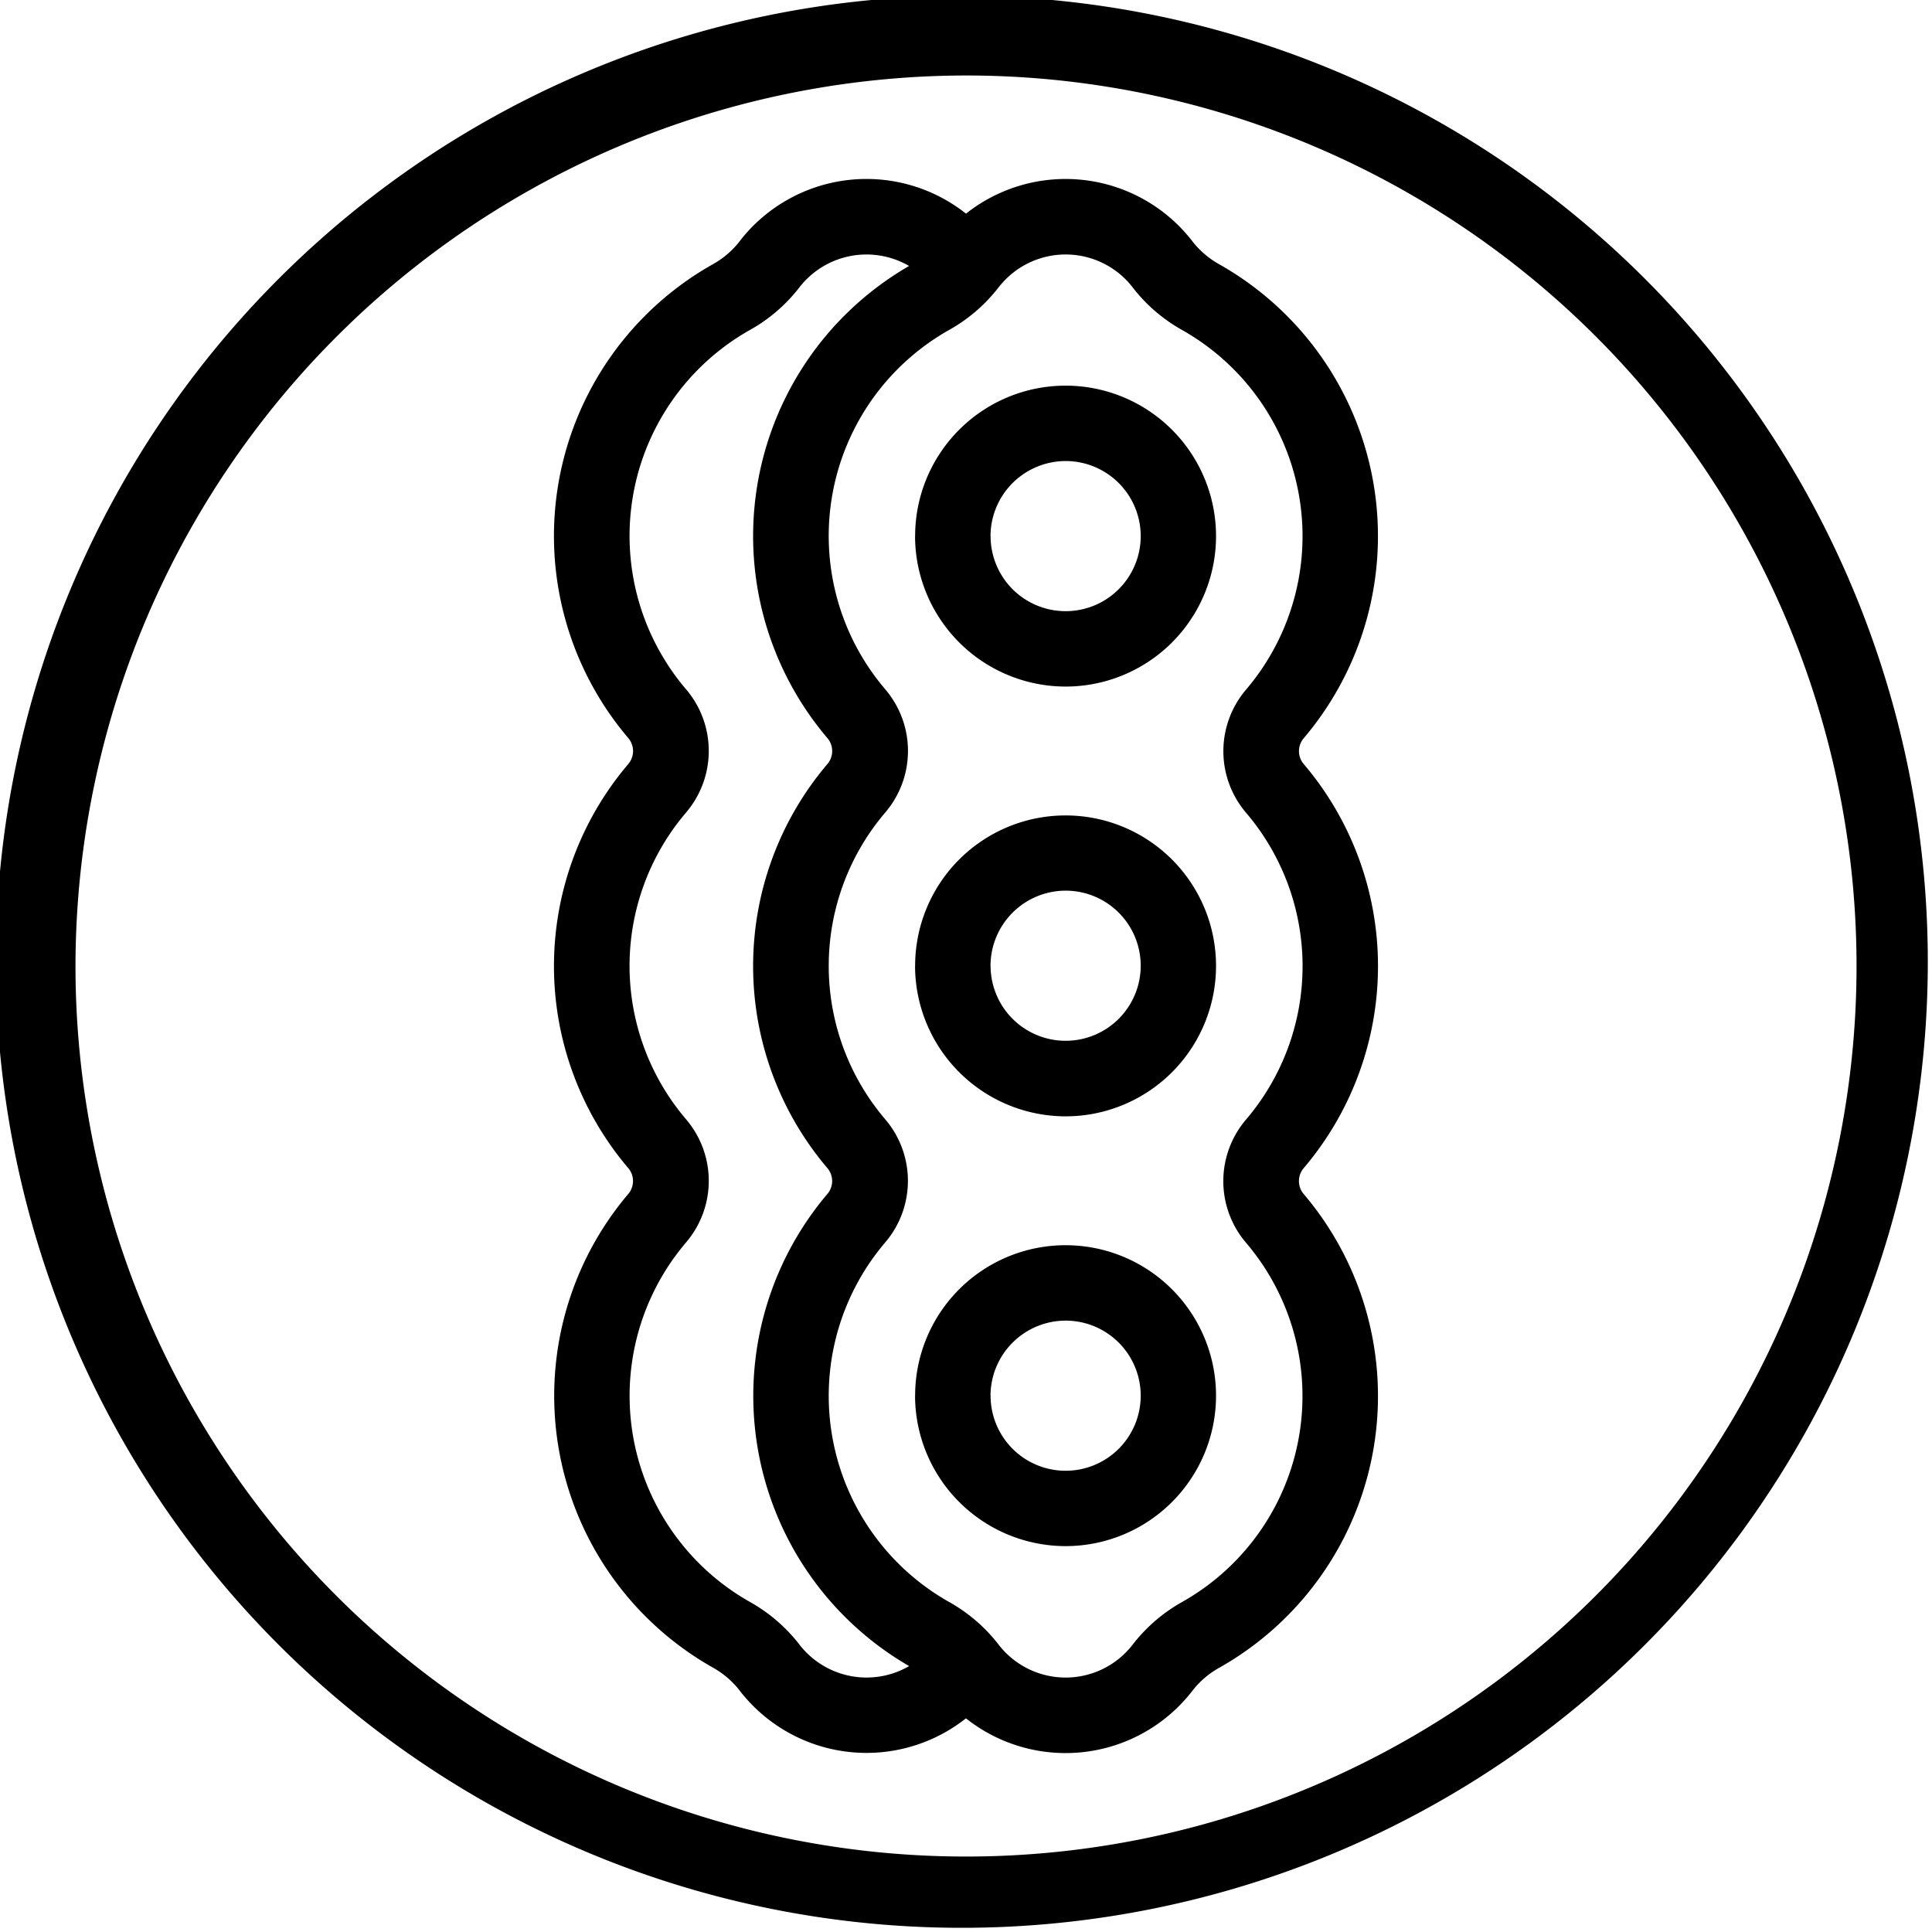
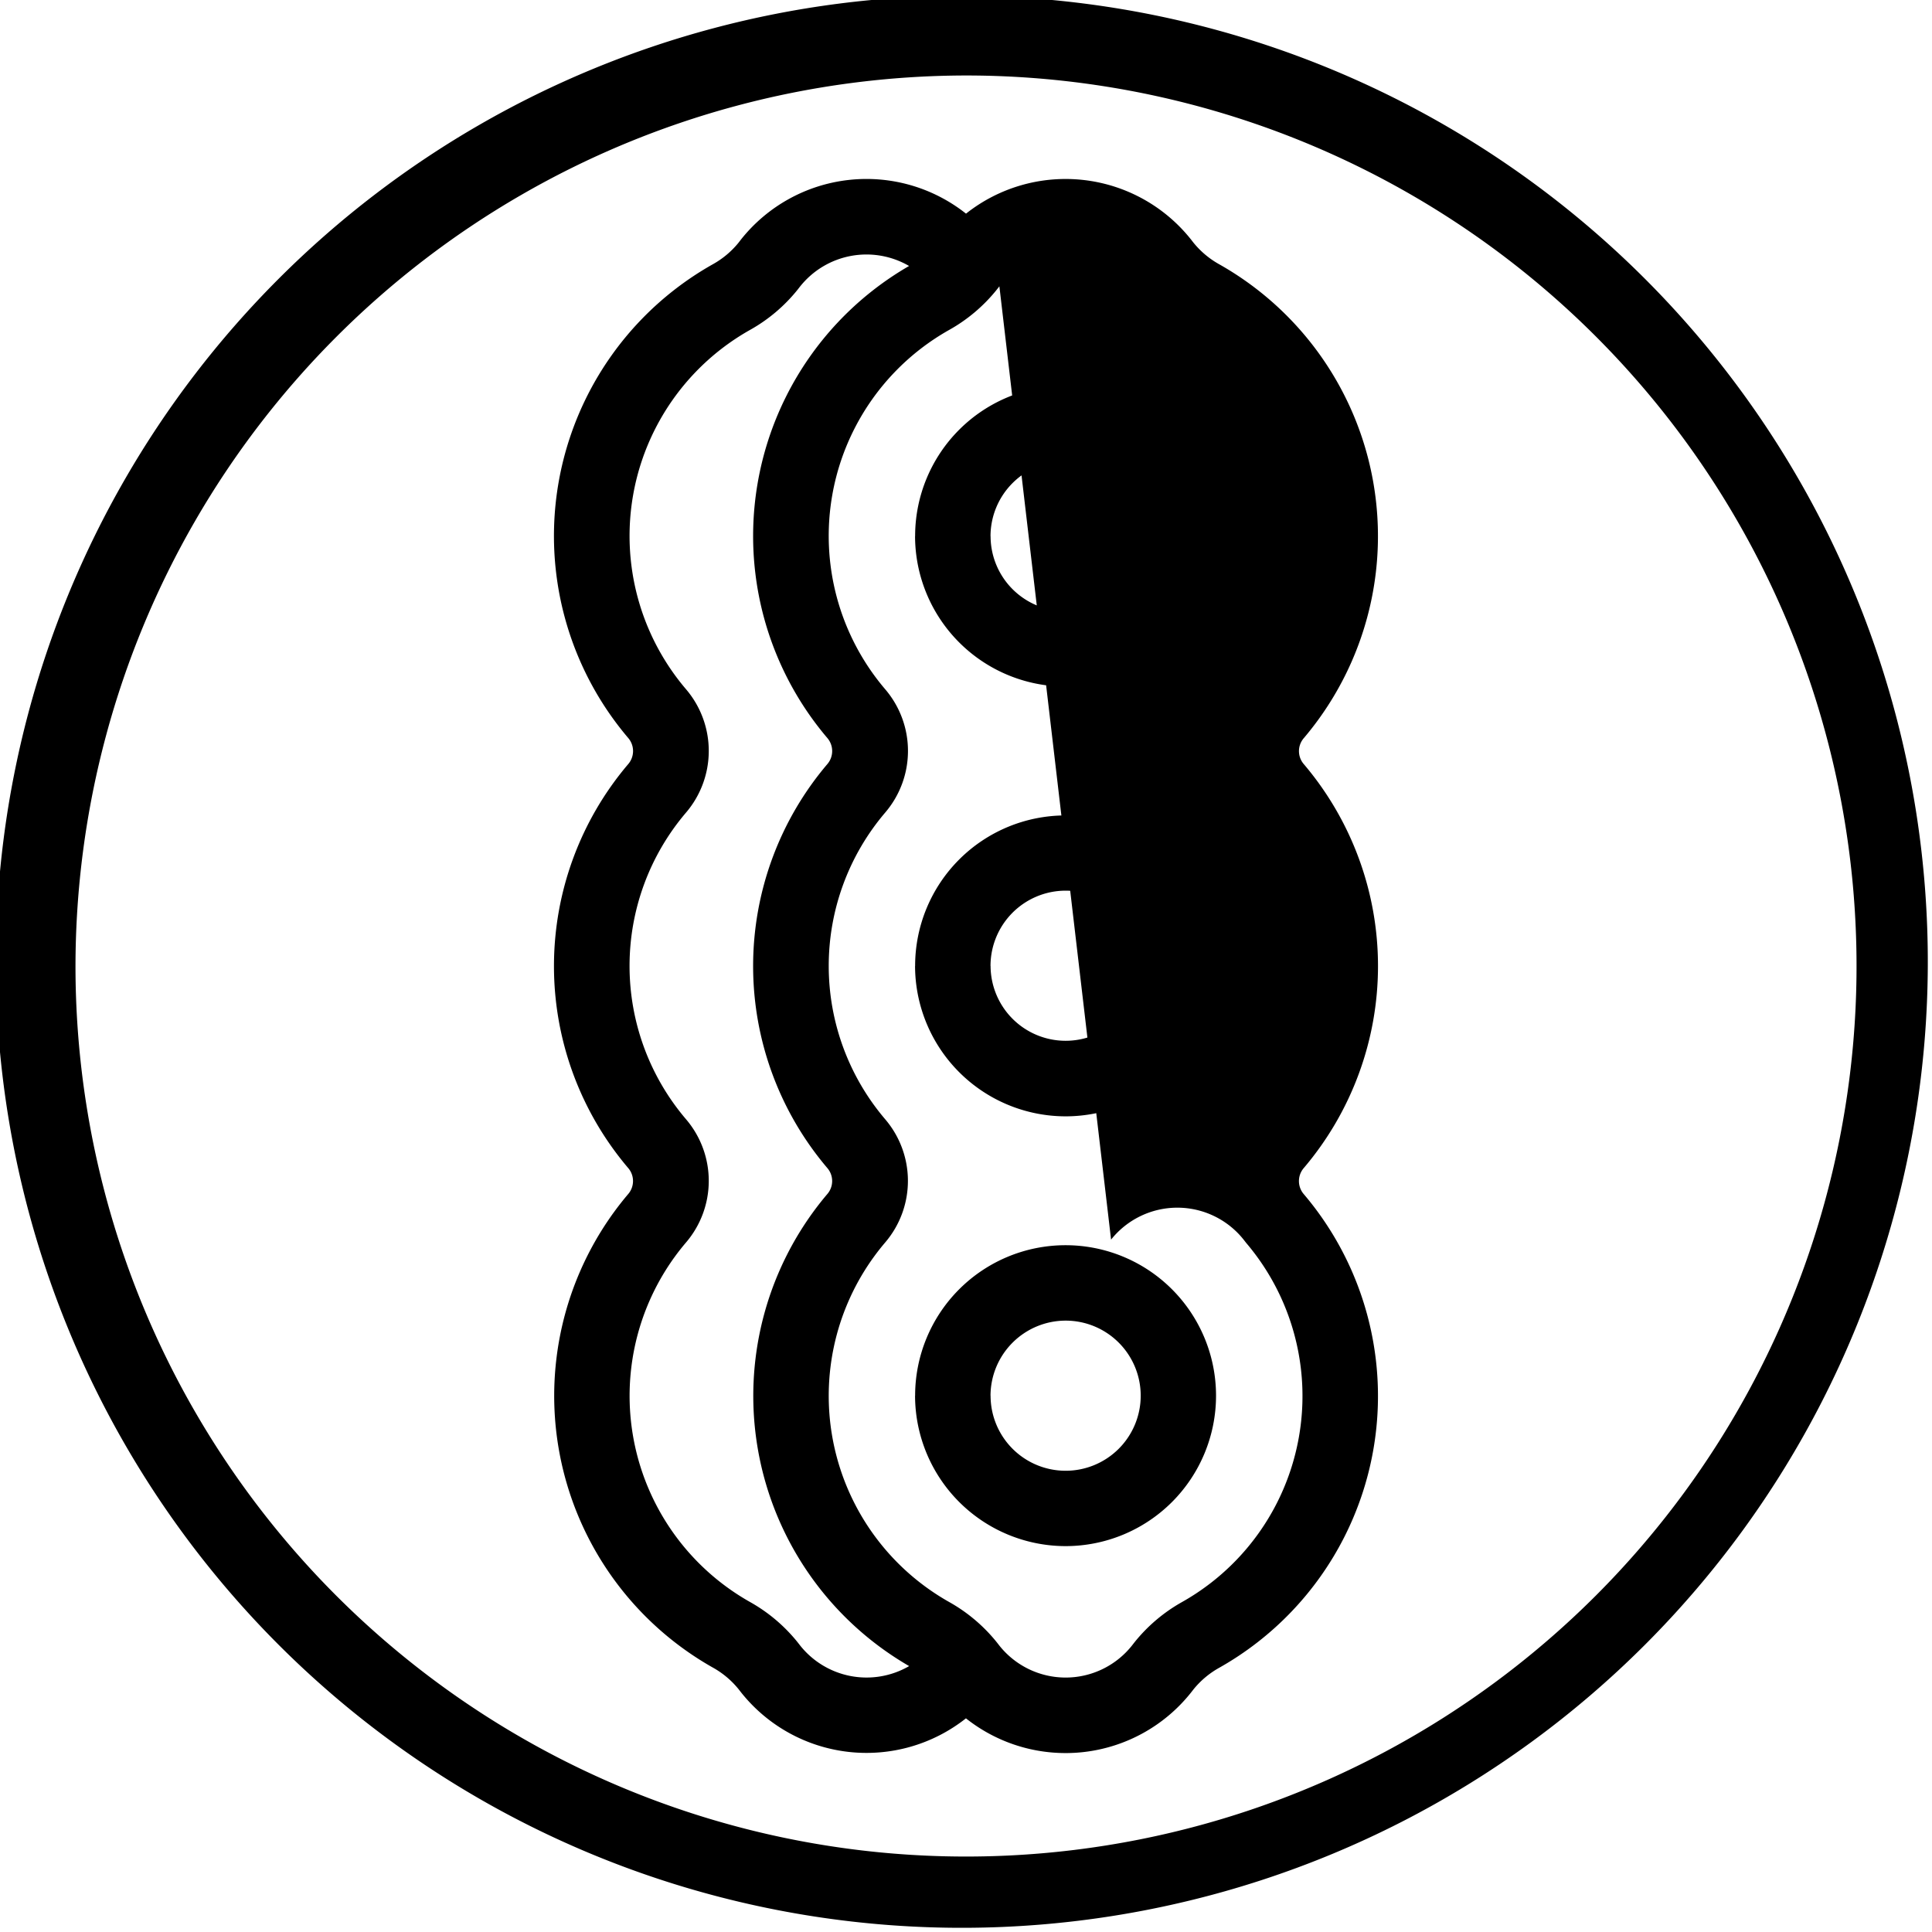
<svg xmlns="http://www.w3.org/2000/svg" width="59.069" height="59.069" viewBox="0 0 59.069 59.069">
-   <path id="SOJA" d="M8.651,50.419A29.535,29.535,0,1,1,50.419,8.651,29.535,29.535,0,0,1,8.651,50.419ZM2.308,29.534A27.227,27.227,0,1,0,29.534,2.308,27.258,27.258,0,0,0,2.308,29.534Zm27.228,23a4.9,4.9,0,0,1-6.876-.788l-.078-.1a2.7,2.7,0,0,0-.79-.663A9.542,9.542,0,0,1,19.212,36.5a.61.61,0,0,0,0-.782,9.534,9.534,0,0,1,0-12.362.613.613,0,0,0,0-.787A9.534,9.534,0,0,1,21.793,8.08a2.7,2.7,0,0,0,.788-.661l.077-.1a4.9,4.9,0,0,1,6.877-.787,4.9,4.9,0,0,1,6.876.787l.078.1a2.708,2.708,0,0,0,.789.662,9.544,9.544,0,0,1,2.579,14.493.608.608,0,0,0,0,.782,9.536,9.536,0,0,1,0,12.361.612.612,0,0,0,0,.787A9.535,9.535,0,0,1,37.277,50.99a2.7,2.7,0,0,0-.787.661l-.078.1a4.9,4.9,0,0,1-6.876.788Zm1.019-43.78-.078.1a4.99,4.99,0,0,1-1.455,1.232,7.227,7.227,0,0,0-1.96,10.985,2.9,2.9,0,0,1,0,3.775,7.229,7.229,0,0,0,0,9.372,2.9,2.9,0,0,1,0,3.771,7.235,7.235,0,0,0,1.958,10.991,5,5,0,0,1,1.457,1.233l.078.1a2.59,2.59,0,0,0,4.052,0l.078-.1a5,5,0,0,1,1.454-1.232A7.227,7.227,0,0,0,38.1,38a2.9,2.9,0,0,1,0-3.775,7.229,7.229,0,0,0,0-9.373,2.9,2.9,0,0,1,0-3.771,7.236,7.236,0,0,0-1.958-10.991,4.99,4.99,0,0,1-1.457-1.233l-.078-.1a2.59,2.59,0,0,0-4.052,0Zm-6.09,0-.077.1a4.976,4.976,0,0,1-1.455,1.232,7.227,7.227,0,0,0-1.96,10.985,2.905,2.905,0,0,1,0,3.775,7.227,7.227,0,0,0,0,9.372,2.9,2.9,0,0,1,0,3.771,7.236,7.236,0,0,0,1.959,10.991,5,5,0,0,1,1.456,1.233l.078.1a2.595,2.595,0,0,0,3.33.626A9.544,9.544,0,0,1,25.3,36.5a.608.608,0,0,0,0-.782,9.537,9.537,0,0,1,0-12.362.612.612,0,0,0,0-.786A9.535,9.535,0,0,1,27.794,8.132a2.593,2.593,0,0,0-3.33.625Zm3.514,33.917a4.6,4.6,0,1,1,4.6,4.6A4.607,4.607,0,0,1,27.977,42.674Zm2.307,0a2.295,2.295,0,1,0,2.3-2.294A2.3,2.3,0,0,0,30.284,42.674Zm-2.307-13.14a4.6,4.6,0,1,1,4.6,4.6A4.608,4.608,0,0,1,27.977,29.534Zm2.307,0a2.295,2.295,0,1,0,2.3-2.3A2.3,2.3,0,0,0,30.284,29.534Zm-2.307-13.14a4.6,4.6,0,1,1,4.6,4.6A4.607,4.607,0,0,1,27.977,16.394Zm2.307,0a2.295,2.295,0,1,0,2.3-2.295A2.3,2.3,0,0,0,30.284,16.394Z" />
+   <path id="SOJA" d="M8.651,50.419A29.535,29.535,0,1,1,50.419,8.651,29.535,29.535,0,0,1,8.651,50.419ZM2.308,29.534A27.227,27.227,0,1,0,29.534,2.308,27.258,27.258,0,0,0,2.308,29.534Zm27.228,23a4.9,4.9,0,0,1-6.876-.788l-.078-.1a2.7,2.7,0,0,0-.79-.663A9.542,9.542,0,0,1,19.212,36.5a.61.61,0,0,0,0-.782,9.534,9.534,0,0,1,0-12.362.613.613,0,0,0,0-.787A9.534,9.534,0,0,1,21.793,8.08a2.7,2.7,0,0,0,.788-.661l.077-.1a4.9,4.9,0,0,1,6.877-.787,4.9,4.9,0,0,1,6.876.787l.078.1a2.708,2.708,0,0,0,.789.662,9.544,9.544,0,0,1,2.579,14.493.608.608,0,0,0,0,.782,9.536,9.536,0,0,1,0,12.361.612.612,0,0,0,0,.787A9.535,9.535,0,0,1,37.277,50.99a2.7,2.7,0,0,0-.787.661l-.078.1a4.9,4.9,0,0,1-6.876.788Zm1.019-43.78-.078.1a4.99,4.99,0,0,1-1.455,1.232,7.227,7.227,0,0,0-1.96,10.985,2.9,2.9,0,0,1,0,3.775,7.229,7.229,0,0,0,0,9.372,2.9,2.9,0,0,1,0,3.771,7.235,7.235,0,0,0,1.958,10.991,5,5,0,0,1,1.457,1.233l.078.1a2.59,2.59,0,0,0,4.052,0l.078-.1a5,5,0,0,1,1.454-1.232A7.227,7.227,0,0,0,38.1,38l-.078-.1a2.59,2.59,0,0,0-4.052,0Zm-6.09,0-.077.1a4.976,4.976,0,0,1-1.455,1.232,7.227,7.227,0,0,0-1.96,10.985,2.905,2.905,0,0,1,0,3.775,7.227,7.227,0,0,0,0,9.372,2.9,2.9,0,0,1,0,3.771,7.236,7.236,0,0,0,1.959,10.991,5,5,0,0,1,1.456,1.233l.078.1a2.595,2.595,0,0,0,3.33.626A9.544,9.544,0,0,1,25.3,36.5a.608.608,0,0,0,0-.782,9.537,9.537,0,0,1,0-12.362.612.612,0,0,0,0-.786A9.535,9.535,0,0,1,27.794,8.132a2.593,2.593,0,0,0-3.33.625Zm3.514,33.917a4.6,4.6,0,1,1,4.6,4.6A4.607,4.607,0,0,1,27.977,42.674Zm2.307,0a2.295,2.295,0,1,0,2.3-2.294A2.3,2.3,0,0,0,30.284,42.674Zm-2.307-13.14a4.6,4.6,0,1,1,4.6,4.6A4.608,4.608,0,0,1,27.977,29.534Zm2.307,0a2.295,2.295,0,1,0,2.3-2.3A2.3,2.3,0,0,0,30.284,29.534Zm-2.307-13.14a4.6,4.6,0,1,1,4.6,4.6A4.607,4.607,0,0,1,27.977,16.394Zm2.307,0a2.295,2.295,0,1,0,2.3-2.295A2.3,2.3,0,0,0,30.284,16.394Z" />
</svg>